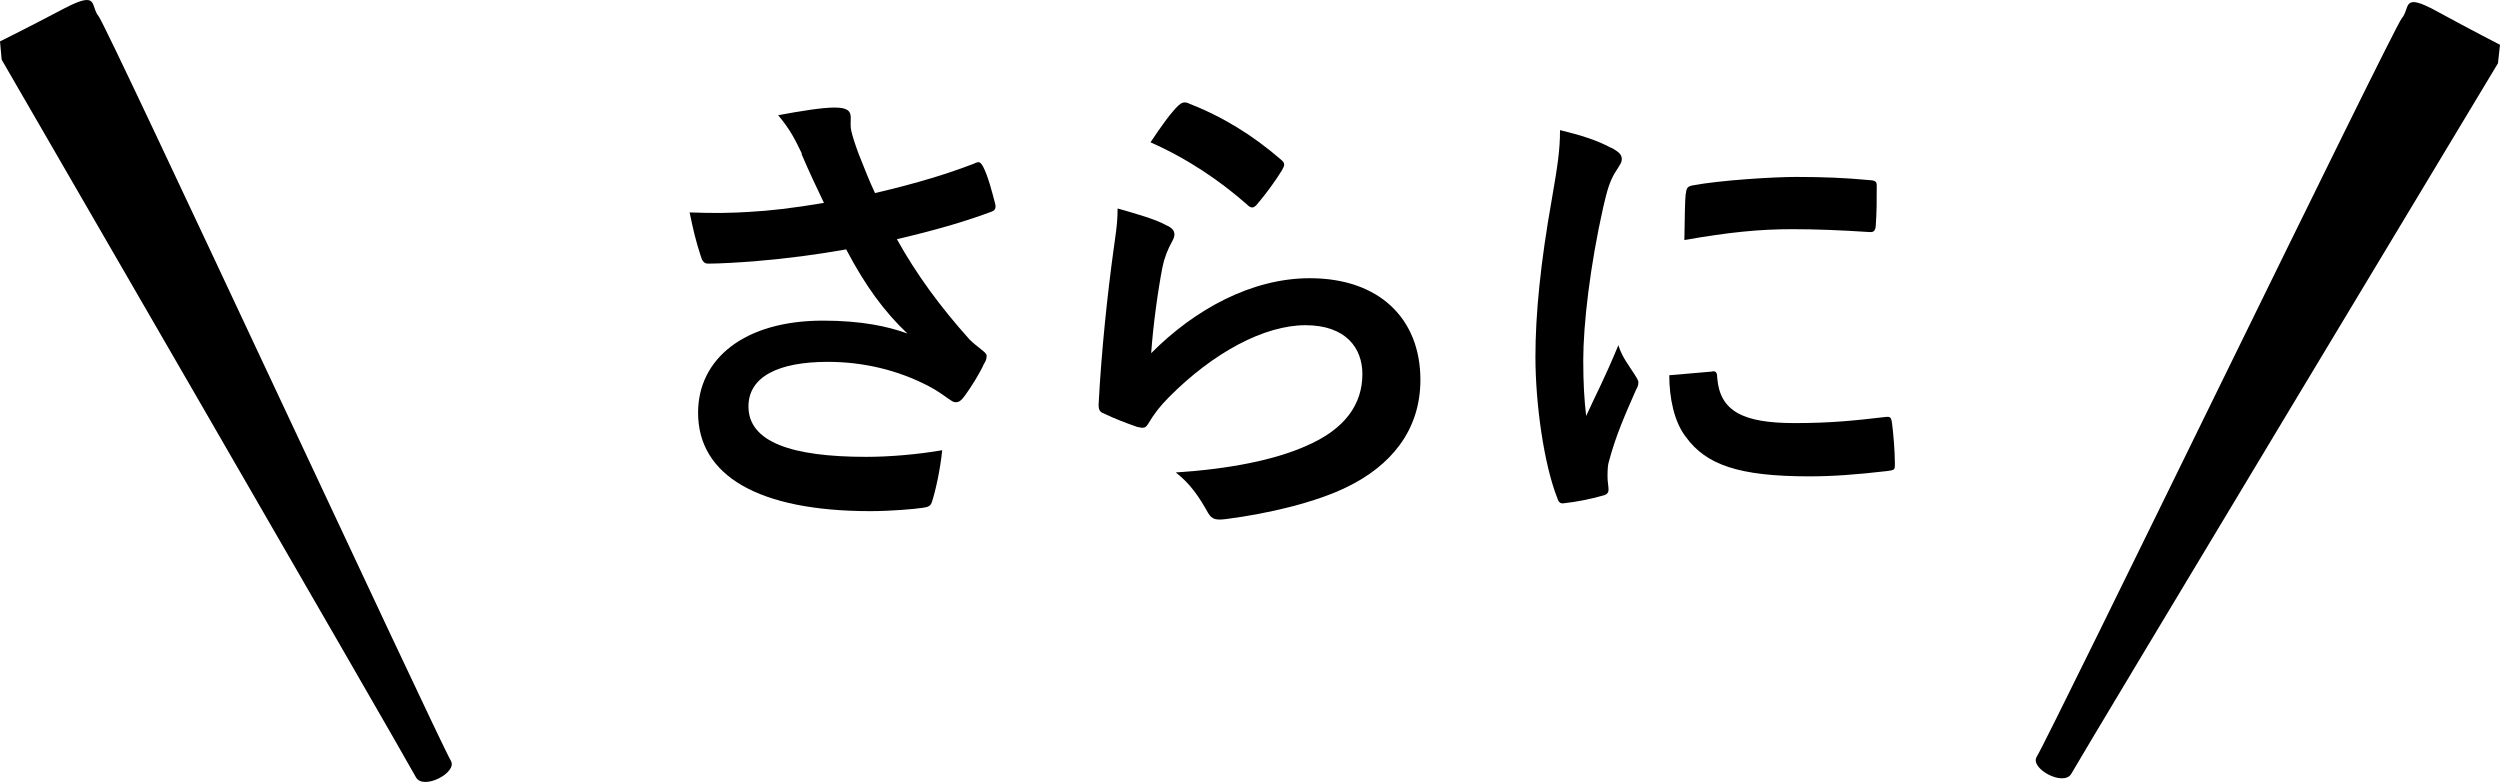
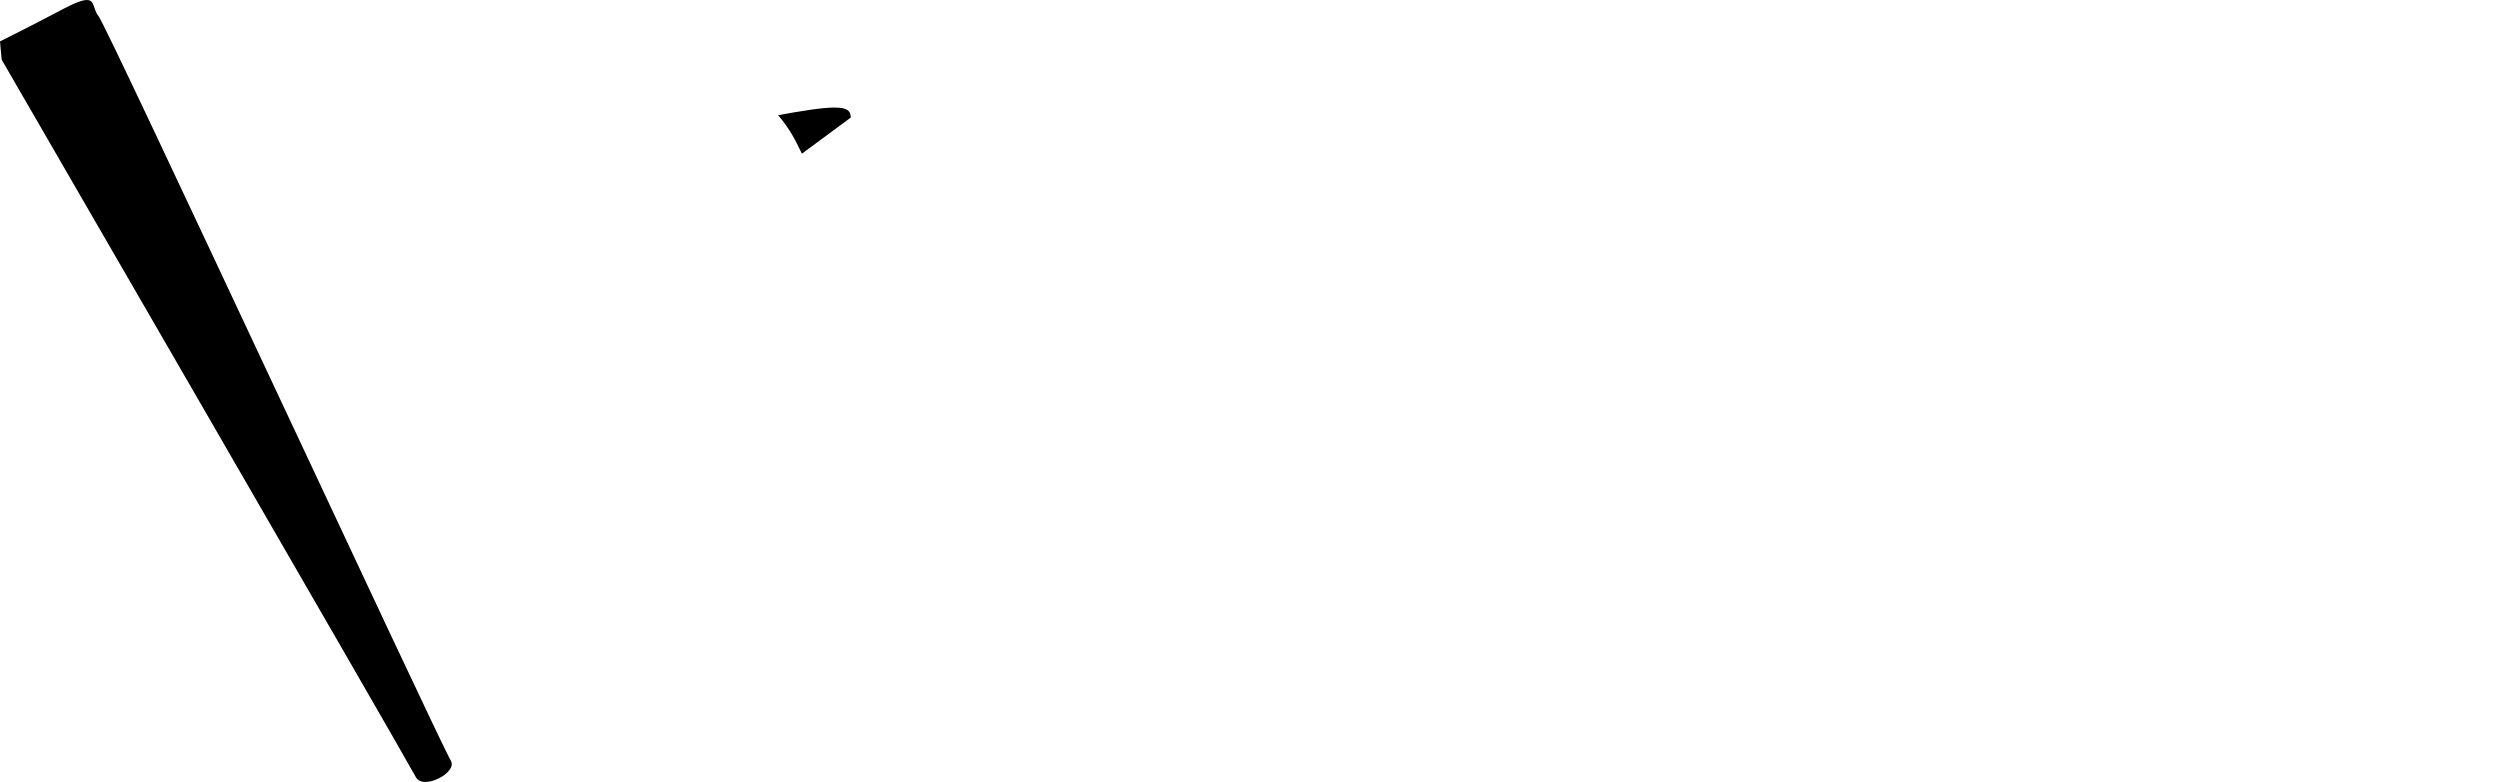
<svg xmlns="http://www.w3.org/2000/svg" id="_レイヤー_2" viewBox="0 0 147.37 46.1">
  <defs>
    <style>.cls-1{isolation:isolate;}</style>
  </defs>
  <g id="_レイヤー_1-2">
    <g id="_さらに" class="cls-1">
      <g class="cls-1">
-         <path d="M47.27,9.06c-.39-.81-.67-1.4-1.4-2.27,1.37-.25,2.58-.45,3.33-.45s.95.2.95.59c0,.25-.03.53.03.78.08.34.2.73.45,1.4.34.84.59,1.51.95,2.27,2.55-.59,4.4-1.18,5.85-1.74.28-.14.36-.11.53.2.28.53.53,1.51.7,2.16.08.28-.03.42-.22.48-1.34.5-2.97,1.01-5.57,1.62,1.15,2.07,2.55,3.98,4.28,5.91.22.22.48.42.73.62.17.14.28.22.28.36,0,.2-.08.34-.17.48-.2.48-.76,1.37-1.09,1.82-.22.31-.36.42-.56.42-.14,0-.22-.06-.45-.22-.36-.25-.62-.45-1.15-.73-1.82-.95-3.86-1.43-5.94-1.43-2.91,0-4.68.87-4.68,2.63,0,2.1,2.55,2.97,6.94,2.97,1.37,0,3.02-.14,4.48-.39-.11,1.12-.39,2.38-.59,3-.08.28-.2.34-.53.39-.5.08-1.93.2-3.11.2-6.61,0-10.16-2.1-10.16-5.8,0-3.19,2.74-5.43,7.36-5.43,2.27,0,3.84.34,4.98.76-1.37-1.29-2.49-2.83-3.61-4.96-1.76.31-3.39.53-5.4.7-.76.06-2.04.14-2.74.14-.25,0-.36-.17-.45-.5-.28-.87-.42-1.46-.64-2.52,1.43.06,2.58.03,3.5-.03,1.18-.06,2.58-.22,4.42-.53-.48-1.01-.87-1.82-1.32-2.88Z" />
-         <path d="M68.78,13.29c.31.14.45.31.45.53,0,.14-.06.28-.14.42-.25.45-.45.95-.56,1.48-.28,1.43-.56,3.5-.67,5.1,2.58-2.6,5.94-4.42,9.35-4.42,4.09,0,6.52,2.38,6.52,5.99,0,3.05-1.82,5.07-4.23,6.27-1.88.95-4.76,1.62-7.17,1.93-.62.08-.87.06-1.12-.36-.53-.95-1.04-1.71-1.9-2.38,3.14-.2,5.82-.73,7.7-1.57,2.27-.98,3.3-2.44,3.3-4.23,0-1.51-.95-2.88-3.36-2.88s-5.43,1.6-8.06,4.26c-.5.5-.87.98-1.2,1.54-.17.28-.28.28-.64.2-.64-.22-1.32-.48-1.9-.76-.28-.11-.39-.17-.39-.56.17-3.25.53-6.55.87-9.04.11-.84.25-1.57.25-2.52,1.09.31,2.27.64,2.91,1.01ZM69.48,6.21c.14-.14.31-.22.53-.14,2.07.81,3.81,1.88,5.49,3.33.14.11.2.2.2.31,0,.08-.06.2-.14.34-.36.59-.95,1.4-1.43,1.96-.11.14-.22.22-.31.22-.11,0-.2-.06-.34-.2-1.57-1.37-3.44-2.66-5.66-3.64.67-1.01,1.2-1.74,1.65-2.18Z" />
-         <path d="M94.96,8.7c.48.25.64.42.64.67,0,.2-.06.28-.42.84-.28.5-.42.9-.67,1.99-.78,3.47-1.18,6.92-1.18,9.04,0,1.37.06,2.3.17,3.28.59-1.29,1.09-2.21,1.9-4.17.22.7.59,1.15.98,1.76.08.14.2.31.2.42,0,.2-.06.31-.14.45-.64,1.46-1.18,2.66-1.6,4.23-.06.17-.08.48-.08.87,0,.34.06.56.06.78,0,.2-.11.31-.36.36-.7.2-1.48.36-2.3.45-.2.03-.31-.11-.36-.31-.78-1.96-1.29-5.52-1.29-8.34,0-2.52.31-5.57.95-9.18.36-2.07.5-3,.5-4.17,1.26.31,2.16.59,3,1.04ZM100.95,21.89c.22-.03.28.11.28.42.17,1.93,1.51,2.63,4.56,2.63,2.1,0,3.47-.14,5.35-.36.28-.03.34,0,.39.36.08.59.17,1.68.17,2.41,0,.34,0,.36-.48.42-1.9.22-3.25.31-4.56.31-4.14,0-6.08-.67-7.28-2.32-.7-.9-.98-2.32-.98-3.64l2.55-.22ZM99.38,11.41c.03-.34.11-.42.39-.48,1.65-.31,4.79-.5,6.08-.5,1.68,0,2.97.06,4.14.17.59.03.64.08.64.36,0,.84,0,1.6-.06,2.38-.03.25-.11.36-.36.34-1.68-.11-3.14-.17-4.56-.17-1.88,0-3.7.17-6.36.64.03-1.57.03-2.27.08-2.74Z" />
+         <path d="M47.27,9.06c-.39-.81-.67-1.4-1.4-2.27,1.37-.25,2.58-.45,3.33-.45s.95.2.95.59Z" />
      </g>
    </g>
    <g id="e0282_0">
      <path id="_パス_4341" d="M.1,3.52s23.53,40.65,24.42,42.3c.43.78,2.46-.28,2.06-.97C25.72,43.36,6.32,1.57,5.82.97c-.52-.62.05-1.56-2.04-.47C1.68,1.61,0,2.44,0,2.44l.1,1.09Z" />
-       <path id="_パス_4342" d="M147.25,3.73s-24.22,40.24-25.15,41.88c-.45.78-2.46-.31-2.04-1,.9-1.49,21-42.92,21.52-43.53s-.03-1.56,2.04-.43,3.75,1.99,3.75,1.99l-.12,1.09Z" />
    </g>
  </g>
</svg>